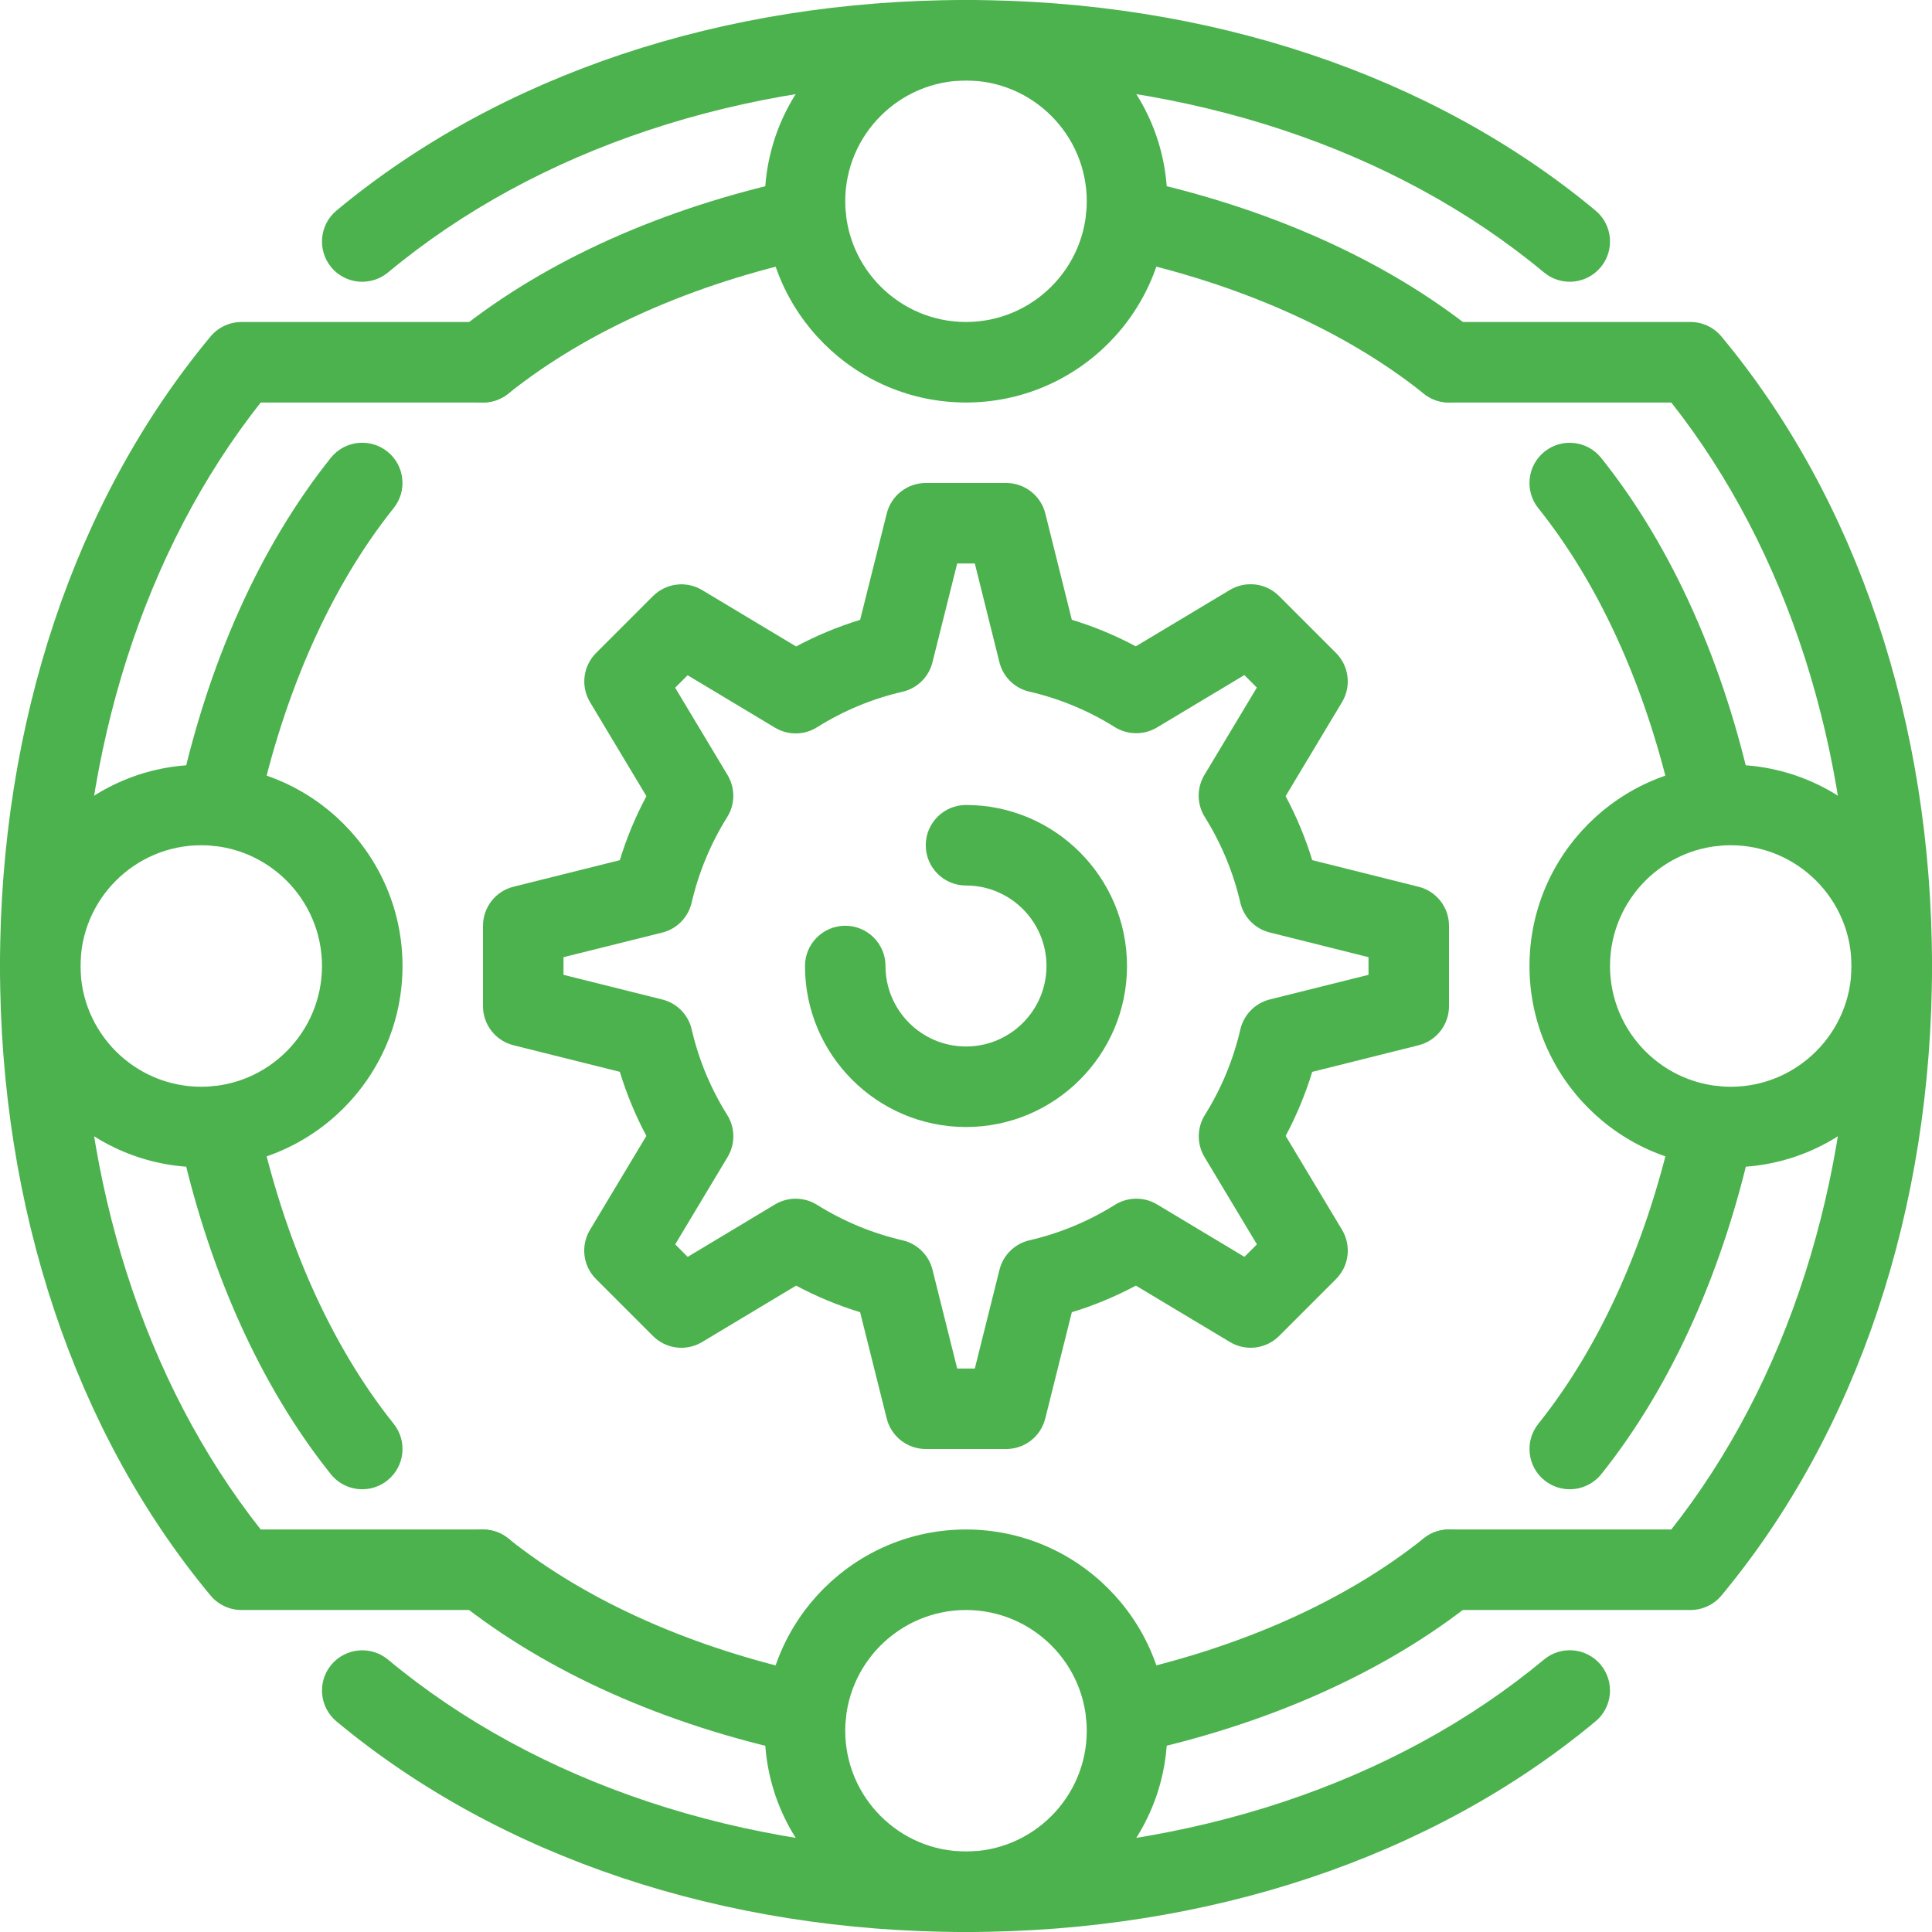
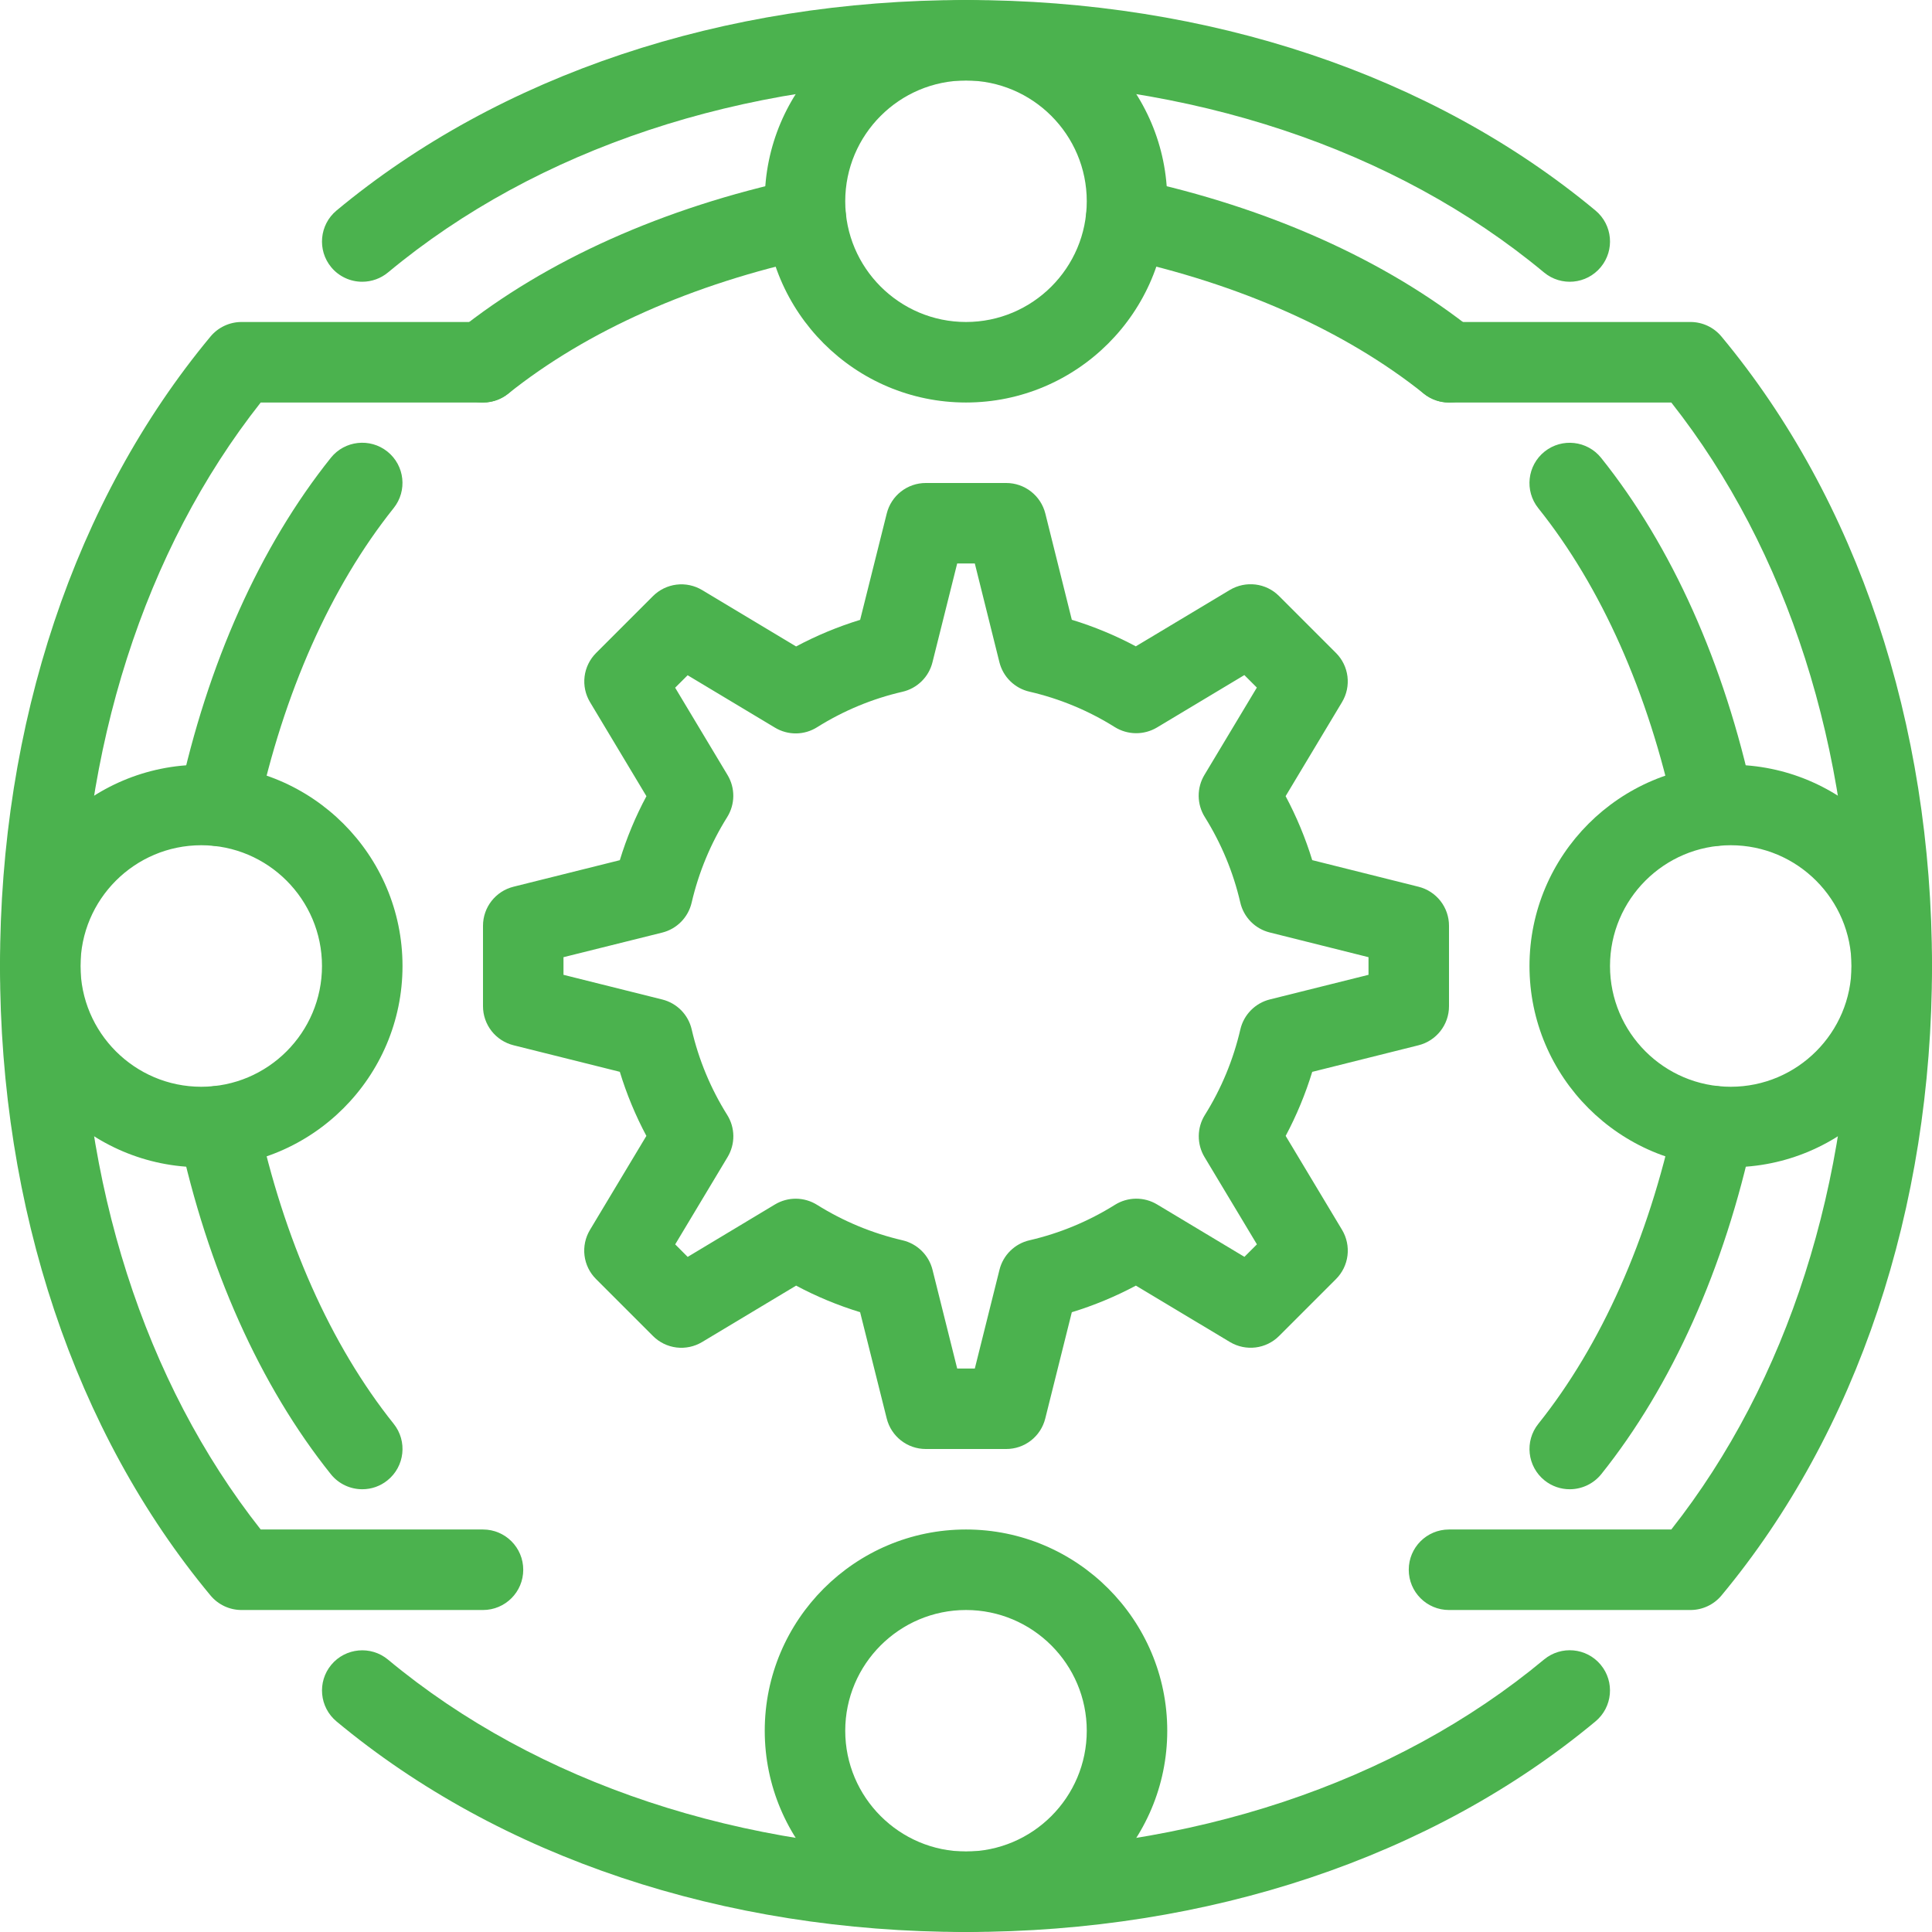
<svg xmlns="http://www.w3.org/2000/svg" width="83" height="83" viewBox="0 0 83 83" fill="none">
  <path d="M15.562 12.104C15.309 12.105 15.057 12.049 14.827 11.941C14.597 11.834 14.393 11.677 14.231 11.482C13.622 10.747 13.723 9.656 14.456 9.045C21.471 3.213 31.075 0 41.5 0C51.923 0 61.529 3.213 68.544 9.045C69.279 9.658 69.378 10.747 68.767 11.48C68.159 12.213 67.071 12.317 66.332 11.705C59.936 6.388 51.12 3.458 41.5 3.458C31.88 3.458 23.062 6.387 16.669 11.705C16.358 11.963 15.967 12.104 15.562 12.104Z" fill="#4BB24E" />
  <path d="M62.248 17.292C61.869 17.292 61.489 17.167 61.169 16.913C57.789 14.209 53.241 12.185 48.02 11.063C47.087 10.863 46.492 9.942 46.693 9.009C46.893 8.075 47.813 7.482 48.747 7.681C54.49 8.915 59.533 11.174 63.332 14.212C64.078 14.808 64.199 15.896 63.602 16.642C63.44 16.845 63.234 17.009 62.999 17.122C62.765 17.234 62.508 17.292 62.248 17.292ZM20.75 17.292C20.243 17.292 19.74 17.07 19.399 16.643C18.803 15.898 18.924 14.808 19.669 14.214C23.467 11.175 28.511 8.917 34.255 7.682C35.191 7.484 36.109 8.077 36.309 9.011C36.51 9.944 35.915 10.865 34.981 11.065C29.759 12.187 25.211 14.21 21.831 16.915C21.524 17.159 21.143 17.292 20.75 17.292Z" fill="#4BB24E" />
  <path d="M41.5 17.292C36.733 17.292 32.854 13.413 32.854 8.646C32.854 3.879 36.733 0 41.5 0C46.267 0 50.146 3.879 50.146 8.646C50.146 13.413 46.267 17.292 41.5 17.292ZM41.5 3.458C38.64 3.458 36.312 5.786 36.312 8.646C36.312 11.506 38.64 13.833 41.5 13.833C44.36 13.833 46.688 11.506 46.688 8.646C46.688 5.786 44.36 3.458 41.5 3.458ZM41.5 83C31.077 83 21.471 79.789 14.458 73.955C13.723 73.344 13.622 72.255 14.233 71.52C14.845 70.787 15.936 70.689 16.668 71.297C23.062 76.614 31.882 79.542 41.5 79.542C51.118 79.542 59.936 76.614 66.331 71.295C67.069 70.683 68.157 70.787 68.766 71.518C69.378 72.253 69.277 73.344 68.542 73.953C61.528 79.789 51.923 83 41.5 83Z" fill="#4BB24E" />
-   <path d="M34.62 75.357C34.499 75.357 34.377 75.345 34.255 75.319C28.51 74.085 23.468 71.826 19.669 68.79C18.922 68.192 18.803 67.104 19.399 66.359C19.996 65.615 21.087 65.494 21.829 66.089C25.211 68.793 29.757 70.817 34.98 71.94C35.913 72.141 36.508 73.059 36.307 73.995C36.135 74.804 35.417 75.357 34.62 75.357ZM48.38 75.357C47.583 75.357 46.865 74.804 46.691 73.991C46.49 73.058 47.085 72.139 48.019 71.937C53.241 70.815 57.787 68.791 61.168 66.085C61.916 65.487 63.002 65.615 63.599 66.355C64.195 67.102 64.072 68.19 63.329 68.786C59.531 71.825 54.488 74.083 48.744 75.316C48.625 75.344 48.502 75.358 48.38 75.357Z" fill="#4BB24E" />
  <path d="M41.5 83C36.733 83 32.854 79.121 32.854 74.354C32.854 69.587 36.733 65.708 41.5 65.708C46.267 65.708 50.146 69.587 50.146 74.354C50.146 79.121 46.267 83 41.5 83ZM41.5 69.167C38.64 69.167 36.312 71.494 36.312 74.354C36.312 77.214 38.64 79.542 41.5 79.542C44.36 79.542 46.688 77.214 46.688 74.354C46.688 71.494 44.36 69.167 41.5 69.167ZM72.625 69.167H62.25C61.294 69.167 60.521 68.394 60.521 67.438C60.521 66.481 61.294 65.708 62.25 65.708H71.8C76.797 59.369 79.542 50.81 79.542 41.5C79.542 32.19 76.797 23.631 71.8 17.292H62.25C61.294 17.292 60.521 16.517 60.521 15.562C60.521 14.608 61.294 13.833 62.25 13.833H72.625C73.139 13.833 73.626 14.062 73.955 14.458C79.789 21.471 83 31.077 83 41.5C83 51.923 79.789 61.528 73.955 68.544C73.792 68.739 73.589 68.896 73.359 69.003C73.129 69.111 72.879 69.167 72.625 69.167Z" fill="#4BB24E" />
  <path d="M67.436 63.979C67.057 63.979 66.677 63.856 66.357 63.601C65.611 63.002 65.49 61.914 66.087 61.169C68.791 57.789 70.815 53.241 71.939 48.02C72.137 47.087 73.062 46.484 73.993 46.693C74.215 46.74 74.425 46.831 74.612 46.96C74.799 47.089 74.959 47.254 75.082 47.444C75.206 47.635 75.29 47.849 75.331 48.072C75.372 48.295 75.368 48.525 75.321 48.747C74.086 54.49 71.828 59.533 68.791 63.332C68.628 63.534 68.421 63.697 68.187 63.809C67.952 63.921 67.695 63.979 67.436 63.979ZM73.626 36.347C72.829 36.347 72.111 35.792 71.937 34.981C70.815 29.759 68.791 25.211 66.085 21.831C65.489 21.086 65.611 19.996 66.355 19.401C67.104 18.803 68.19 18.928 68.786 19.671C71.825 23.469 74.083 28.512 75.316 34.256C75.516 35.19 74.921 36.111 73.988 36.311C73.87 36.335 73.745 36.347 73.626 36.347Z" fill="#4BB24E" />
  <path d="M74.354 50.146C69.587 50.146 65.708 46.267 65.708 41.5C65.708 36.733 69.587 32.854 74.354 32.854C79.121 32.854 83 36.733 83 41.5C83 46.267 79.121 50.146 74.354 50.146ZM74.354 36.312C71.494 36.312 69.167 38.64 69.167 41.5C69.167 44.36 71.494 46.688 74.354 46.688C77.214 46.688 79.542 44.36 79.542 41.5C79.542 38.64 77.214 36.312 74.354 36.312ZM20.75 69.167H10.375C9.861 69.167 9.374 68.938 9.045 68.544C3.213 61.529 0 51.923 0 41.5C0 31.075 3.213 21.471 9.045 14.456C9.208 14.261 9.411 14.104 9.641 13.997C9.871 13.889 10.121 13.833 10.375 13.833H20.75C21.704 13.833 22.479 14.608 22.479 15.562C22.479 16.517 21.704 17.292 20.75 17.292H11.2C6.201 23.629 3.458 32.19 3.458 41.5C3.458 50.81 6.201 59.369 11.2 65.708H20.75C21.704 65.708 22.479 66.481 22.479 67.438C22.479 68.394 21.704 69.167 20.75 69.167Z" fill="#4BB24E" />
  <path d="M9.374 36.347C9.251 36.347 9.129 36.334 9.009 36.309C8.075 36.109 7.48 35.188 7.681 34.255C8.915 28.51 11.174 23.468 14.212 19.669C14.808 18.922 15.899 18.805 16.642 19.399C17.389 19.996 17.508 21.084 16.911 21.829C14.209 25.211 12.185 29.759 11.061 34.981C10.889 35.792 10.171 36.347 9.374 36.347ZM15.562 63.979C15.056 63.979 14.553 63.756 14.212 63.331C11.174 59.533 8.915 54.489 7.681 48.745C7.481 47.812 8.075 46.893 9.009 46.691C9.944 46.489 10.863 47.085 11.063 48.019C12.185 53.241 14.209 57.787 16.913 61.168C17.51 61.914 17.389 63.002 16.643 63.599C16.337 63.846 15.956 63.98 15.562 63.979Z" fill="#4BB24E" />
  <path d="M8.646 50.146C3.879 50.146 0 46.267 0 41.5C0 36.733 3.879 32.854 8.646 32.854C13.413 32.854 17.292 36.733 17.292 41.5C17.292 46.267 13.413 50.146 8.646 50.146ZM8.646 36.312C5.786 36.312 3.458 38.64 3.458 41.5C3.458 44.36 5.786 46.688 8.646 46.688C11.506 46.688 13.833 44.36 13.833 41.5C13.833 38.64 11.506 36.312 8.646 36.312ZM39.771 62.25C38.977 62.25 38.286 61.709 38.094 60.939L36.951 56.372C36 56.082 35.079 55.7 34.201 55.231L30.164 57.654C29.833 57.853 29.445 57.936 29.062 57.889C28.679 57.842 28.323 57.668 28.051 57.394L25.606 54.949C25.332 54.677 25.158 54.321 25.111 53.938C25.064 53.555 25.147 53.167 25.346 52.836L27.769 48.799C27.3 47.92 26.918 46.998 26.628 46.046L22.061 44.905C21.687 44.812 21.355 44.596 21.117 44.293C20.88 43.989 20.75 43.615 20.75 43.23V39.771C20.75 38.977 21.291 38.286 22.061 38.094L26.628 36.954C26.918 36.002 27.301 35.082 27.771 34.205L25.348 30.165C25.15 29.835 25.067 29.448 25.114 29.065C25.161 28.683 25.335 28.327 25.607 28.054L28.052 25.609C28.325 25.337 28.681 25.163 29.064 25.116C29.447 25.069 29.834 25.152 30.165 25.35L34.201 27.772C35.079 27.304 36.001 26.921 36.952 26.629L38.095 22.061C38.188 21.687 38.403 21.354 38.707 21.117C39.011 20.879 39.385 20.75 39.771 20.75H43.229C44.023 20.75 44.714 21.291 44.908 22.061L46.046 26.626C46.997 26.916 47.918 27.298 48.795 27.767L52.836 25.344C53.518 24.94 54.388 25.042 54.949 25.606L57.394 28.051C57.667 28.323 57.841 28.68 57.888 29.062C57.935 29.445 57.853 29.833 57.654 30.164L55.231 34.203C55.699 35.081 56.082 36.001 56.374 36.952L60.941 38.095C61.315 38.188 61.647 38.404 61.884 38.707C62.122 39.011 62.25 39.385 62.25 39.771V43.229C62.25 44.023 61.709 44.714 60.939 44.906L56.374 46.048C56.083 46.999 55.701 47.921 55.233 48.799L57.656 52.836C57.854 53.167 57.936 53.555 57.889 53.938C57.842 54.32 57.669 54.676 57.396 54.949L54.951 57.394C54.391 57.955 53.522 58.062 52.838 57.654L48.799 55.231C47.92 55.7 46.998 56.083 46.046 56.374L44.905 60.941C44.812 61.315 44.596 61.647 44.293 61.884C43.989 62.122 43.615 62.25 43.23 62.25H39.771ZM41.121 58.792H41.879L42.939 54.548C43.016 54.239 43.177 53.957 43.405 53.734C43.633 53.51 43.918 53.354 44.229 53.283C45.527 52.983 46.762 52.47 47.9 51.759C48.17 51.59 48.482 51.499 48.801 51.496C49.12 51.493 49.433 51.578 49.707 51.742L53.461 53.995L53.998 53.458L51.745 49.705C51.581 49.431 51.497 49.118 51.5 48.799C51.503 48.48 51.594 48.168 51.763 47.898C52.471 46.767 52.985 45.526 53.286 44.225C53.358 43.915 53.514 43.631 53.738 43.403C53.961 43.176 54.243 43.014 54.552 42.937L58.792 41.879V41.121L54.548 40.059C54.239 39.982 53.957 39.821 53.733 39.593C53.51 39.365 53.354 39.08 53.283 38.769C52.983 37.473 52.47 36.238 51.759 35.1C51.59 34.83 51.499 34.518 51.496 34.199C51.493 33.88 51.578 33.567 51.742 33.293L53.995 29.539L53.458 29.002L49.702 31.255C49.427 31.418 49.114 31.502 48.795 31.499C48.476 31.496 48.164 31.405 47.893 31.237C46.763 30.528 45.523 30.013 44.224 29.714C43.913 29.643 43.628 29.486 43.401 29.263C43.173 29.04 43.012 28.758 42.935 28.448L41.879 24.208H41.121L40.059 28.453C39.982 28.763 39.821 29.045 39.593 29.268C39.365 29.492 39.08 29.648 38.769 29.719C37.471 30.018 36.231 30.534 35.102 31.243C34.832 31.413 34.52 31.505 34.2 31.508C33.881 31.511 33.567 31.425 33.293 31.26L29.541 29.009L29.005 29.544L31.257 33.298C31.421 33.572 31.506 33.885 31.503 34.204C31.5 34.523 31.408 34.835 31.239 35.106C30.531 36.236 30.016 37.477 29.714 38.776C29.642 39.087 29.486 39.372 29.263 39.599C29.039 39.827 28.758 39.988 28.448 40.065L24.208 41.121V41.879L28.451 42.939C28.761 43.016 29.042 43.177 29.266 43.404C29.489 43.632 29.645 43.916 29.716 44.227C30.016 45.527 30.532 46.767 31.241 47.898C31.41 48.168 31.502 48.48 31.505 48.8C31.508 49.119 31.422 49.433 31.258 49.707L29.007 53.459L29.543 53.997L33.295 51.743C33.569 51.579 33.882 51.494 34.201 51.497C34.52 51.501 34.832 51.592 35.102 51.761C36.233 52.469 37.474 52.983 38.773 53.284C39.084 53.356 39.368 53.513 39.595 53.736C39.822 53.959 39.984 54.241 40.061 54.55L41.121 58.792Z" fill="#4BB24E" />
-   <path d="M41.5 48.417C37.685 48.417 34.583 45.315 34.583 41.5C34.583 40.546 35.358 39.771 36.312 39.771C37.267 39.771 38.042 40.546 38.042 41.5C38.042 43.407 39.593 44.958 41.5 44.958C43.407 44.958 44.958 43.407 44.958 41.5C44.958 39.593 43.407 38.042 41.5 38.042C40.546 38.042 39.771 37.267 39.771 36.312C39.771 35.358 40.546 34.583 41.5 34.583C45.315 34.583 48.417 37.685 48.417 41.5C48.417 45.315 45.315 48.417 41.5 48.417Z" fill="#4BB24E" />
</svg>